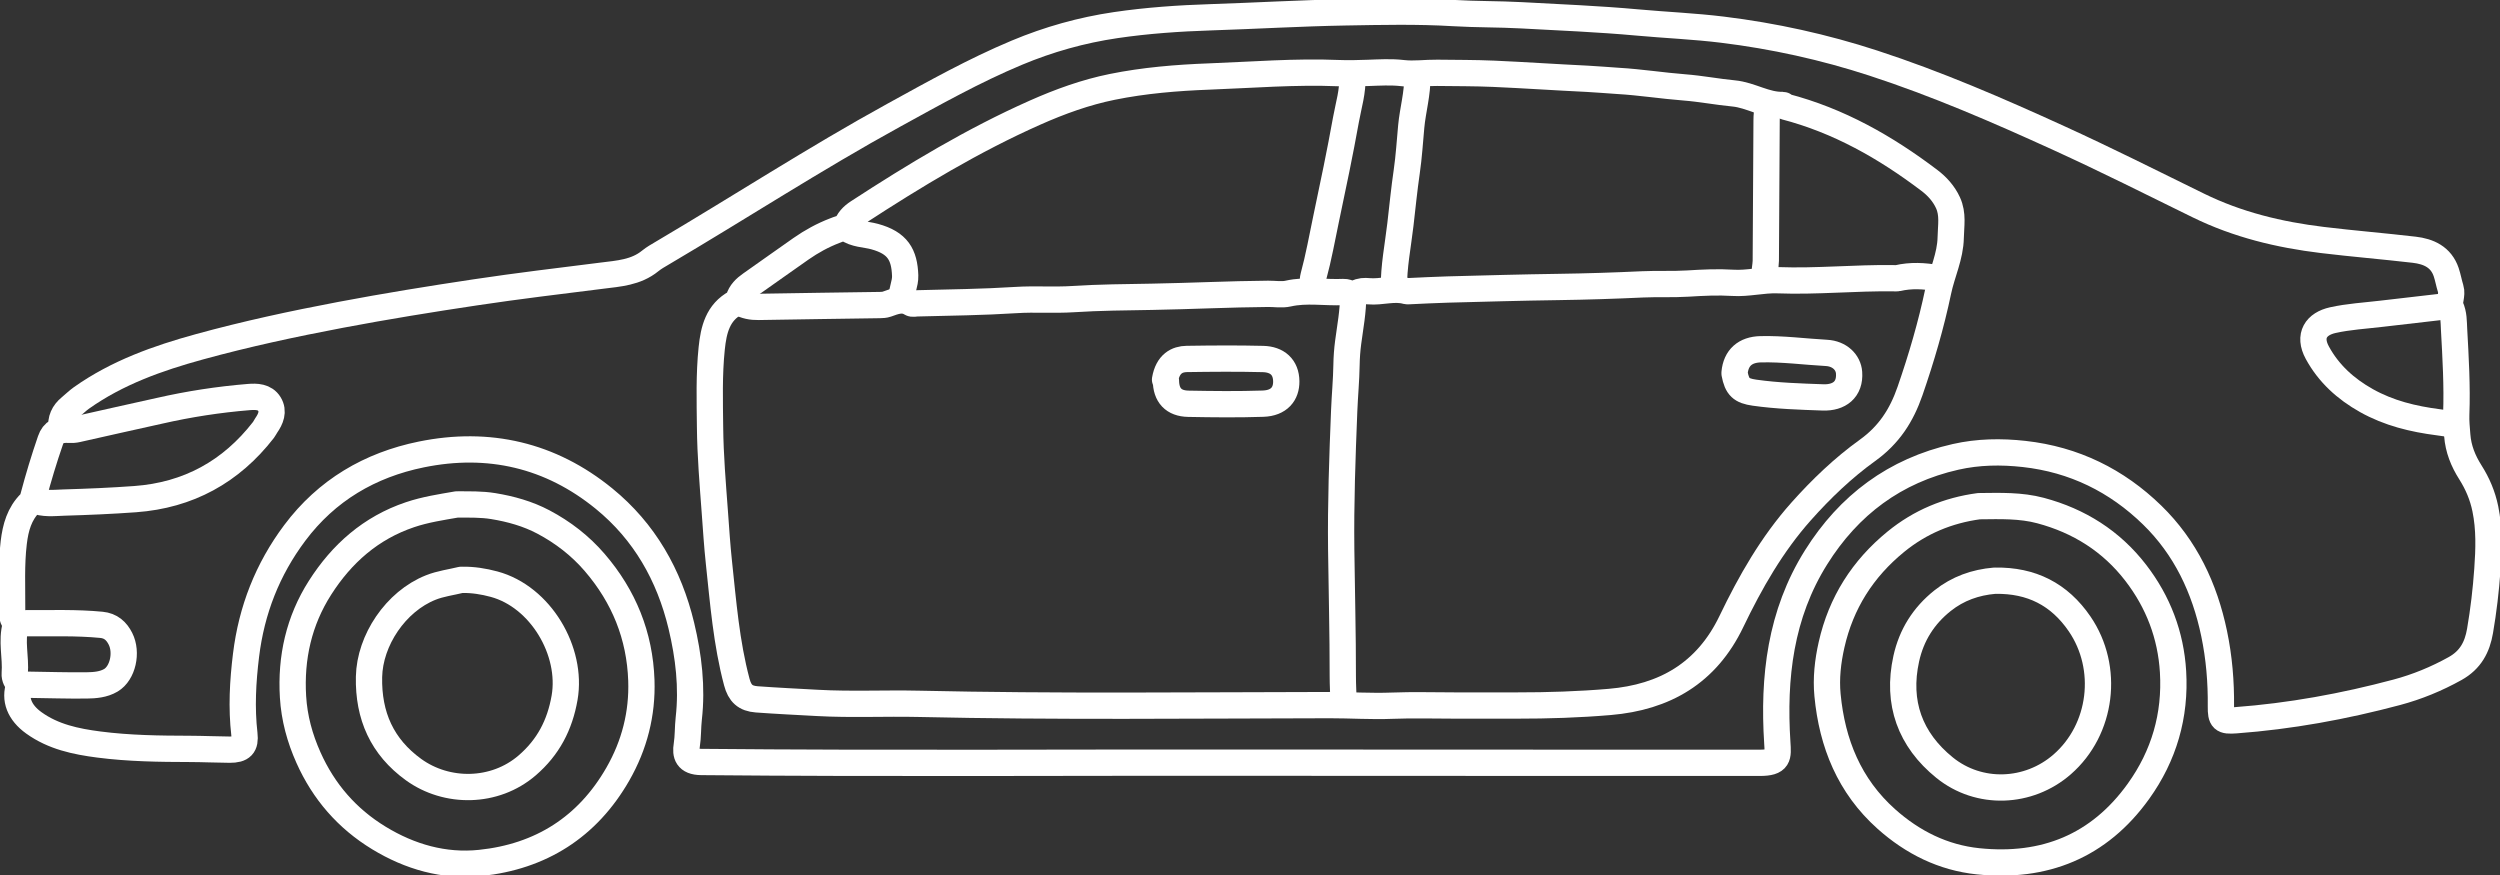
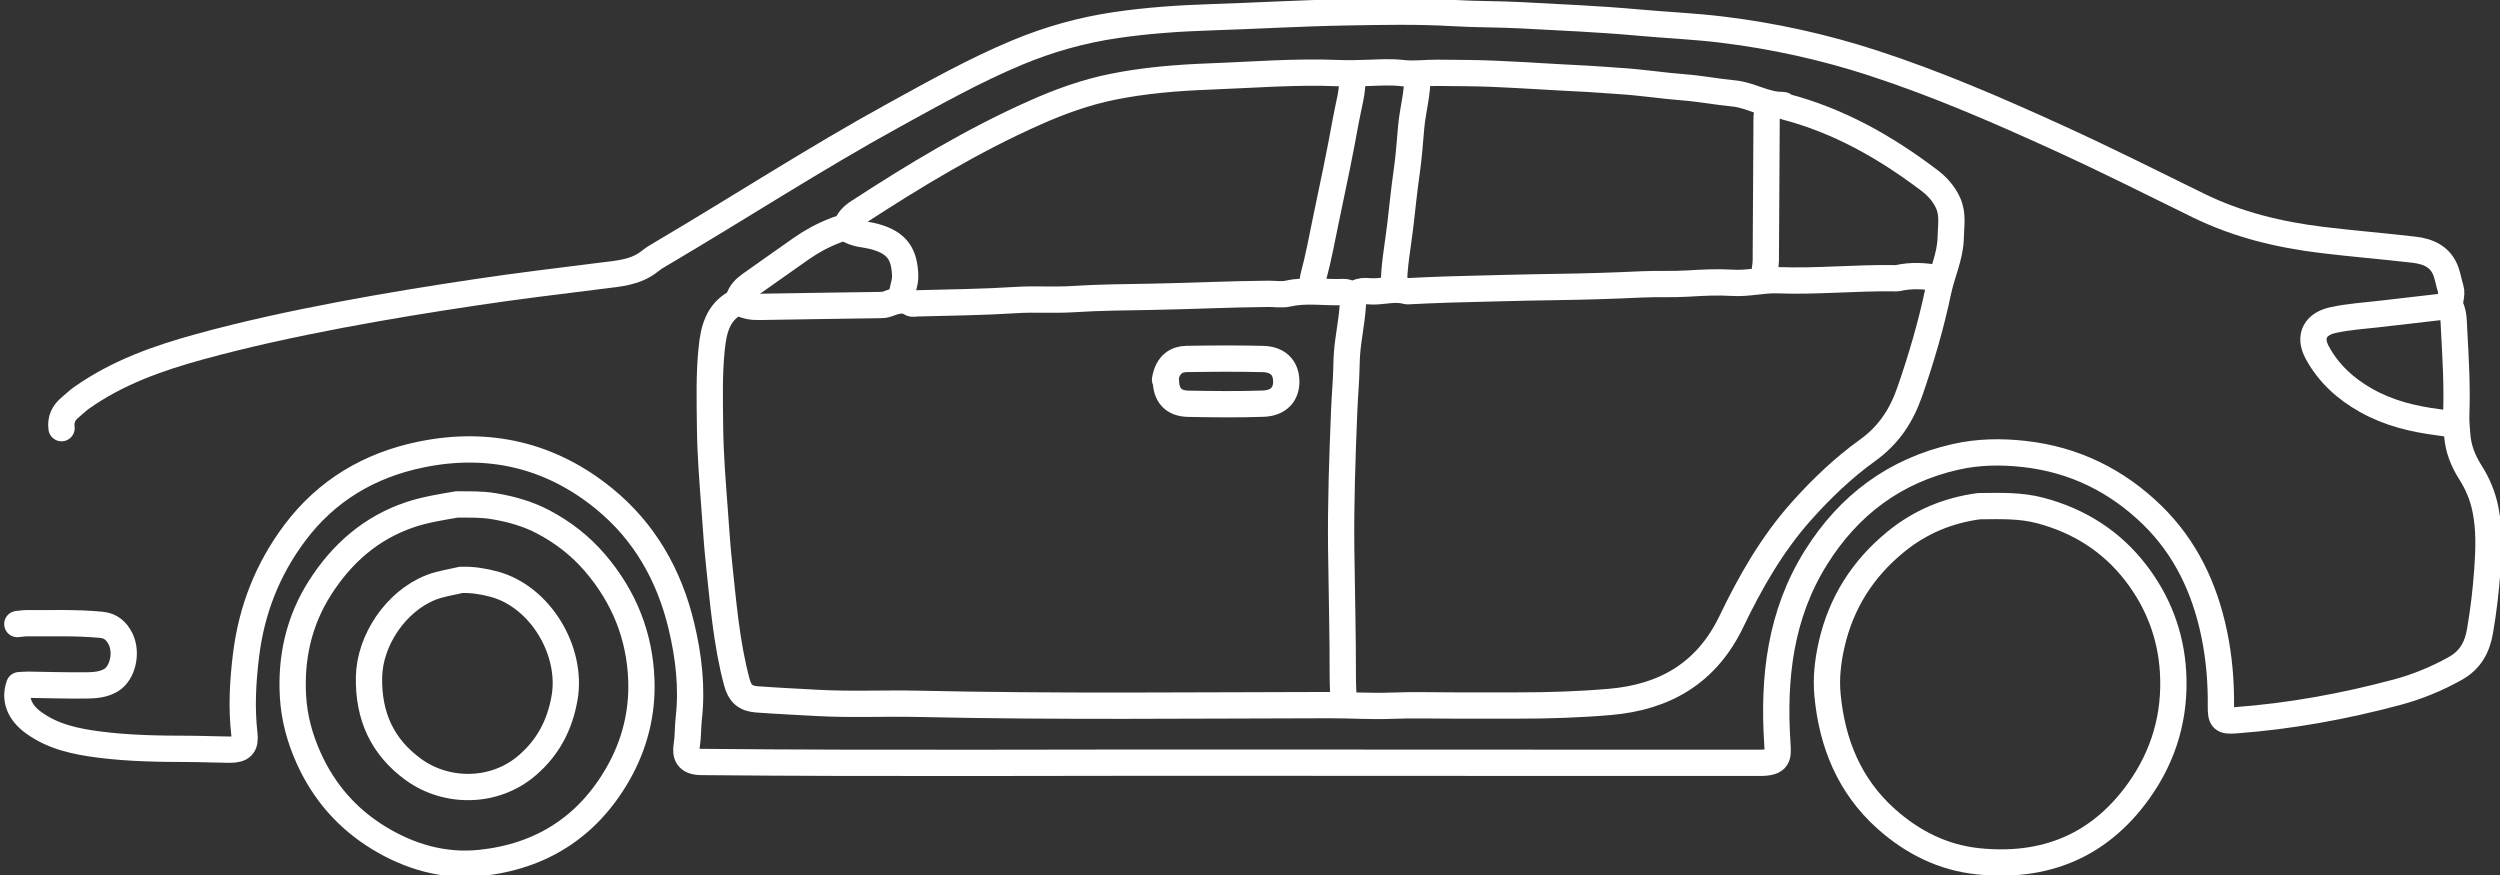
<svg xmlns="http://www.w3.org/2000/svg" width="951" height="333" viewBox="0 0 951 333" fill="none">
  <rect x="0" y="0" width="951" height="333" fill="#333333" stroke="none" />
  <g clip-path="url(#clip0_214_52)">
    <path d="M6.595 237.386C7.804 237.276 9.014 237.066 10.222 237.072C19.678 237.122 29.141 236.773 38.584 237.687C42.14 238.032 44.325 240.013 45.828 242.995C48.458 248.211 46.734 256.069 42.183 258.774C39.405 260.426 36.106 260.691 32.974 260.73C25.612 260.823 18.246 260.565 10.882 260.475C9.671 260.46 8.459 260.577 7.313 260.63C5.413 265.987 7.382 271.018 12.864 274.968C20.244 280.285 28.81 282.078 37.591 283.216C49.088 284.706 60.647 284.851 72.215 284.88C77.272 284.892 82.327 285.145 87.384 285.175C91.974 285.202 93.474 283.643 92.969 279.261C91.813 269.22 92.365 259.259 93.592 249.248C95.696 232.087 101.741 216.605 112.102 202.758C124.274 186.491 140.723 176.868 160.281 172.876C185.89 167.649 209.428 173.102 229.763 189.668C245.15 202.203 254.566 218.759 259.188 238.044C261.971 249.657 263.354 261.425 262.008 273.307C261.621 276.724 261.778 280.149 261.237 283.556C260.7 286.937 261.319 289.807 266.768 289.859C336.894 290.523 407.022 290.011 477.149 290.118C541.23 290.216 605.312 290.112 669.393 290.175C676.735 290.182 676.427 287.806 676.089 282.549C674.496 257.717 677.247 233.684 690.84 212.007C703.333 192.083 720.852 179.004 743.925 173.789C752.506 171.85 761.174 171.71 769.976 172.686C788.979 174.792 805.188 182.793 818.684 195.931C831.353 208.264 838.641 223.694 842.253 240.998C844.169 250.176 844.93 259.379 844.831 268.708C844.778 273.756 845.515 274.356 850.427 273.992C871.214 272.453 891.636 268.722 911.738 263.35C919.451 261.289 926.845 258.258 933.919 254.319C939.795 251.047 942.35 246.156 943.403 240.022C944.734 232.272 945.649 224.494 946.204 216.625C946.753 208.842 946.995 201.201 945.418 193.531C944.394 188.547 942.447 183.955 939.753 179.71C936.976 175.333 935.129 170.783 934.732 165.519C934.532 162.864 934.252 160.322 934.355 157.592C934.759 146.825 934.12 136.049 933.528 125.287C933.366 122.351 933.501 119.544 932.151 116.589C931.438 115.029 932.986 112.168 932.226 109.784C931.571 107.729 931.224 105.574 930.533 103.534C928.572 97.749 923.824 95.637 918.349 94.999C906.715 93.644 895.033 92.697 883.406 91.289C867.037 89.306 851.157 85.487 836.236 78.161C818.585 69.496 801.004 60.665 783.119 52.505C760.048 41.979 736.786 31.884 712.612 24.003C693.862 17.89 674.727 13.679 655.204 11.287C644.486 9.974 633.663 9.533 622.9 8.552C608.196 7.212 593.454 6.614 578.719 5.812C570.14 5.345 561.559 5.491 552.99 4.974C539.261 4.146 525.506 4.461 511.774 4.702C494.731 5.001 477.701 6.017 460.66 6.566C448.514 6.958 436.416 7.785 424.388 9.558C411.406 11.472 398.904 14.984 386.775 20.06C370.574 26.84 355.314 35.407 339.967 43.84C310.012 60.298 281.352 78.925 251.934 96.281C250.359 97.21 248.741 98.116 247.332 99.264C241.919 103.676 235.357 104.059 228.85 104.875C212.901 106.874 196.936 108.788 181.042 111.173C163.854 113.752 146.683 116.529 129.607 119.763C111.557 123.182 93.579 127.052 75.853 131.921C60.01 136.273 44.593 141.742 31.009 151.351C29.487 152.428 28.153 153.769 26.706 154.956C24.197 157.016 22.979 159.597 23.412 162.873" stroke="white" stroke-width="10" stroke-linecap="round" stroke-linejoin="round" />
    <path d="M342.94 113.747C342.869 110.704 344.436 107.968 344.327 104.843C344.049 96.829 341.44 92.387 332.721 89.998C329.167 89.024 325.332 89.212 322.063 86.855C321.207 86.237 319.016 87.181 317.563 87.736C312.989 89.482 308.709 91.834 304.696 94.635C298.295 99.103 291.948 103.65 285.558 108.135C283.489 109.587 281.703 111.282 281.004 113.763C280.804 114.473 280.638 114.75 279.977 115.102C272.999 118.825 271.464 125.492 270.732 132.541C269.695 142.522 270.003 152.541 270.104 162.543C270.212 173.339 271.13 184.096 271.923 194.863C272.392 201.232 272.797 207.633 273.476 213.965C275.111 229.218 276.31 244.564 280.287 259.476C281.425 263.744 283.494 265.714 287.875 266.036C295.56 266.599 303.26 266.96 310.955 267.387C323.809 268.1 336.678 267.446 349.535 267.736C401.632 268.912 453.737 268.302 505.837 268.224C513.752 268.213 521.655 268.764 529.582 268.447C537.483 268.132 545.407 268.378 553.321 268.378C561.235 268.378 569.149 268.373 577.063 268.379C588.841 268.389 600.614 268.014 612.343 267.015C633.248 265.235 649.187 256.062 658.612 236.445C665.804 221.476 674.022 207.039 685.193 194.5C692.841 185.915 701.166 177.959 710.418 171.304C718.603 165.415 723.357 158.033 726.574 148.742C730.9 136.25 734.615 123.553 737.309 110.708C738.737 103.894 741.923 97.507 742.05 90.341C742.13 85.858 743.027 81.494 741.013 77.121C739.391 73.599 736.857 70.841 733.969 68.651C717.322 56.026 699.38 45.833 678.961 40.534C678.702 40.467 678.51 39.916 678.297 39.923C671.646 40.148 665.998 36.159 659.507 35.54C653.23 34.942 647.022 33.732 640.709 33.243C632.338 32.595 624.013 31.271 615.637 30.781C611.683 30.55 607.735 30.155 603.775 29.968C591.899 29.406 580.035 28.584 568.158 28.062C561.023 27.748 553.871 27.793 546.726 27.699C542.33 27.641 537.979 28.33 533.523 27.806C529.186 27.296 524.739 27.577 520.347 27.731C516.604 27.862 512.9 27.968 509.13 27.812C492.741 27.134 476.374 28.482 460.005 29.1C447.633 29.567 435.241 30.585 423.086 33.051C412.939 35.111 403.198 38.638 393.717 42.851C370.086 53.353 348.048 66.666 326.43 80.742C324.221 82.18 322.598 83.874 321.836 86.382" stroke="white" stroke-width="10" stroke-linecap="round" stroke-linejoin="round" />
-     <path d="M12.86 190.239C16.597 191.859 20.553 191.287 24.4 191.173C33.418 190.905 42.441 190.532 51.438 189.871C71.603 188.391 87.854 179.496 100.236 163.527C100.626 163.024 100.874 162.413 101.238 161.888C103.003 159.346 104.208 156.516 102.476 153.688C100.757 150.881 97.557 150.8 94.641 151.038C83.198 151.97 71.874 153.718 60.671 156.266C50.243 158.637 39.78 160.852 29.363 163.269C28.328 163.509 27.352 163.548 26.382 163.498C22.511 163.301 20.372 164.111 19.198 167.514C16.76 174.575 14.6 181.742 12.683 188.96C12.423 189.94 12.293 190.541 11.569 191.256C7.363 195.403 5.913 200.682 5.23 206.388C4.218 214.847 4.663 223.314 4.618 231.781C4.609 233.391 4.47 235.018 5.59 236.41C5.863 236.749 6.189 237.018 5.984 237.73C4.226 243.832 6.105 250.032 5.606 256.179C5.469 257.871 6.36 259.169 7.255 260.465" stroke="white" stroke-width="10" stroke-linecap="round" stroke-linejoin="round" />
    <path d="M736.992 105.835C731.936 104.888 726.881 104.641 721.821 105.822C721.404 105.919 720.944 105.84 720.505 105.834C705.764 105.619 691.034 107.155 676.326 106.599C670.49 106.379 664.95 107.953 659.164 107.586C653.479 107.225 647.728 107.51 642.027 107.867C636.306 108.225 630.587 107.908 624.878 108.171C614.22 108.664 603.562 109.015 592.892 109.164C578.82 109.361 564.752 109.765 550.684 110.135C545.625 110.268 540.571 110.561 535.515 110.78C535.405 110.784 535.287 110.806 535.186 110.777C530.348 109.343 525.514 111.243 520.675 110.789C519.096 110.64 517.456 110.686 516.081 111.477C514.257 112.526 512.795 111.002 511.112 111.082C504.082 111.42 497.029 110.083 489.989 111.683C487.585 112.229 484.953 111.751 482.425 111.772C467.691 111.896 452.974 112.637 438.241 112.897C428.244 113.074 418.221 113.135 408.233 113.783C400.975 114.254 393.704 113.671 386.471 114.137C373.947 114.943 361.41 115.067 348.876 115.394C348.107 115.414 347.153 115.692 346.598 115.347C343.379 113.345 340.389 114.618 337.325 115.699C336.509 115.987 335.577 116.029 334.696 116.043C319.308 116.28 303.919 116.463 288.532 116.746C285.924 116.794 283.534 116.327 281.277 115.066" stroke="white" stroke-width="10" stroke-linecap="round" stroke-linejoin="round" />
    <path d="M514.74 112.429C514.757 118.439 513.628 124.317 512.842 130.243C512.468 133.063 512.257 135.975 512.213 138.807C512.123 144.645 511.562 150.452 511.329 156.275C510.622 173.857 509.986 191.442 510.195 209.031C510.386 225.076 510.823 241.119 510.8 257.168C510.795 260.52 511.003 263.872 511.113 267.224" stroke="white" stroke-width="10" stroke-linecap="round" stroke-linejoin="round" />
    <path d="M931.545 116.385C922.971 117.374 914.395 118.342 905.825 119.36C899.665 120.092 893.413 120.441 887.386 121.784C881.092 123.187 877.978 127.65 881.501 134.147C885.797 142.07 892.265 147.938 900.186 152.381C908.755 157.187 917.972 159.404 927.578 160.639C929.45 160.879 931.294 161.265 933.194 161.225" stroke="white" stroke-width="10" stroke-linecap="round" stroke-linejoin="round" />
    <path d="M443.514 144.74C443.572 150.343 446.393 153.488 452.089 153.594C461.538 153.77 471.001 153.876 480.444 153.558C486.624 153.35 489.347 149.754 489.298 145.07C489.241 139.636 485.842 136.699 480.445 136.565C470.778 136.325 461.1 136.401 451.429 136.547C447.809 136.602 444.236 138.316 443.185 144.41" stroke="white" stroke-width="10" stroke-linecap="round" stroke-linejoin="round" />
-     <path d="M659.831 142.102C660.798 147.216 662.397 148.66 667.412 149.372C676.057 150.6 684.786 150.864 693.471 151.174C699.646 151.394 703.85 148.163 703.391 141.77C703.108 137.828 699.811 134.521 694.781 134.243C686.429 133.78 678.114 132.65 669.723 132.857C663.865 133.001 660.36 136.098 659.831 141.772" stroke="white" stroke-width="10" stroke-linecap="round" stroke-linejoin="round" />
    <path d="M514.411 29.014C514.724 34.66 512.989 40.037 512.014 45.483C509.763 58.061 507.124 70.573 504.488 83.079C502.933 90.461 501.623 97.898 499.633 105.192C499.214 106.726 499.572 108.472 499.572 110.121" stroke="white" stroke-width="10" stroke-linecap="round" stroke-linejoin="round" />
    <path d="M539.142 29.014C539.302 35.5 537.427 41.741 536.83 48.136C536.297 53.852 535.956 59.599 535.127 65.273C534.149 71.967 533.494 78.707 532.713 85.412C531.776 93.459 530.146 101.466 530.239 109.626" stroke="white" stroke-width="10" stroke-linecap="round" stroke-linejoin="round" />
    <path d="M672.691 40.224C672.166 42.056 672.021 43.919 672.012 45.828C671.935 63.633 671.804 81.436 671.711 99.24C671.7 101.328 670.891 103.417 671.702 105.505" stroke="white" stroke-width="10" stroke-linecap="round" stroke-linejoin="round" />
    <path d="M173.778 191.887C167.78 192.923 161.781 193.829 155.956 195.795C141.06 200.822 130.017 210.607 121.739 223.577C113.698 236.175 110.569 250.184 111.465 265.081C111.95 273.148 114.027 280.777 117.337 288.185C123.145 301.183 132.068 311.42 144.135 318.767C155.914 325.938 168.898 329.692 182.669 328.263C205.69 325.874 223.48 314.648 235.063 294.397C241.331 283.44 244.408 271.477 243.973 258.818C243.387 241.81 237.328 226.878 226.22 213.968C220.705 207.56 214.101 202.476 206.71 198.564C200.784 195.428 194.298 193.611 187.632 192.521C183.135 191.785 178.624 191.915 174.108 191.887" stroke="white" stroke-width="10" stroke-linecap="round" stroke-linejoin="round" />
    <path d="M752.82 192.547C741.016 194.122 730.407 198.539 721.174 206.077C708.58 216.358 700.318 229.34 696.72 245.29C695.291 251.624 694.579 258.024 695.187 264.415C696.931 282.777 703.516 299.006 717.558 311.546C727.529 320.451 739.171 326.265 752.499 327.637C777.705 330.233 798.459 321.918 813.47 301.002C823.206 287.437 827.623 272.166 826.626 255.524C825.792 241.617 820.984 229.01 812.479 217.954C803.179 205.864 790.904 198.138 776.227 194.215C768.66 192.193 760.889 192.467 753.15 192.547" stroke="white" stroke-width="10" stroke-linecap="round" stroke-linejoin="round" />
    <path d="M175.427 220.571C171.569 221.518 167.628 221.998 163.867 223.491C150.532 228.783 140.649 243.579 140.373 257.496C140.08 272.289 145.346 284.092 157.307 292.754C169.913 301.882 188.163 301.805 200.525 291.17C208.528 284.285 212.961 275.816 214.767 265.428C217.842 247.737 205.651 227.005 187.958 222.22C183.963 221.139 179.908 220.497 175.757 220.571" stroke="white" stroke-width="10" stroke-linecap="round" stroke-linejoin="round" />
-     <path d="M758.756 220.901C751.43 221.522 744.766 223.883 738.973 228.487C731.761 234.218 727.111 241.594 725.137 250.578C721.447 267.372 726.615 281.398 739.717 292.01C752.812 302.617 771.661 301.923 784.453 290.771C799.678 277.498 802.497 254.043 791.109 237.361C783.348 225.992 772.68 220.707 759.085 220.901" stroke="white" stroke-width="10" stroke-linecap="round" stroke-linejoin="round" />
  </g>
  <defs>
    <clipPath id="clip0_214_52">
      <rect width="951" height="333" fill="white" />
    </clipPath>
  </defs>
</svg>